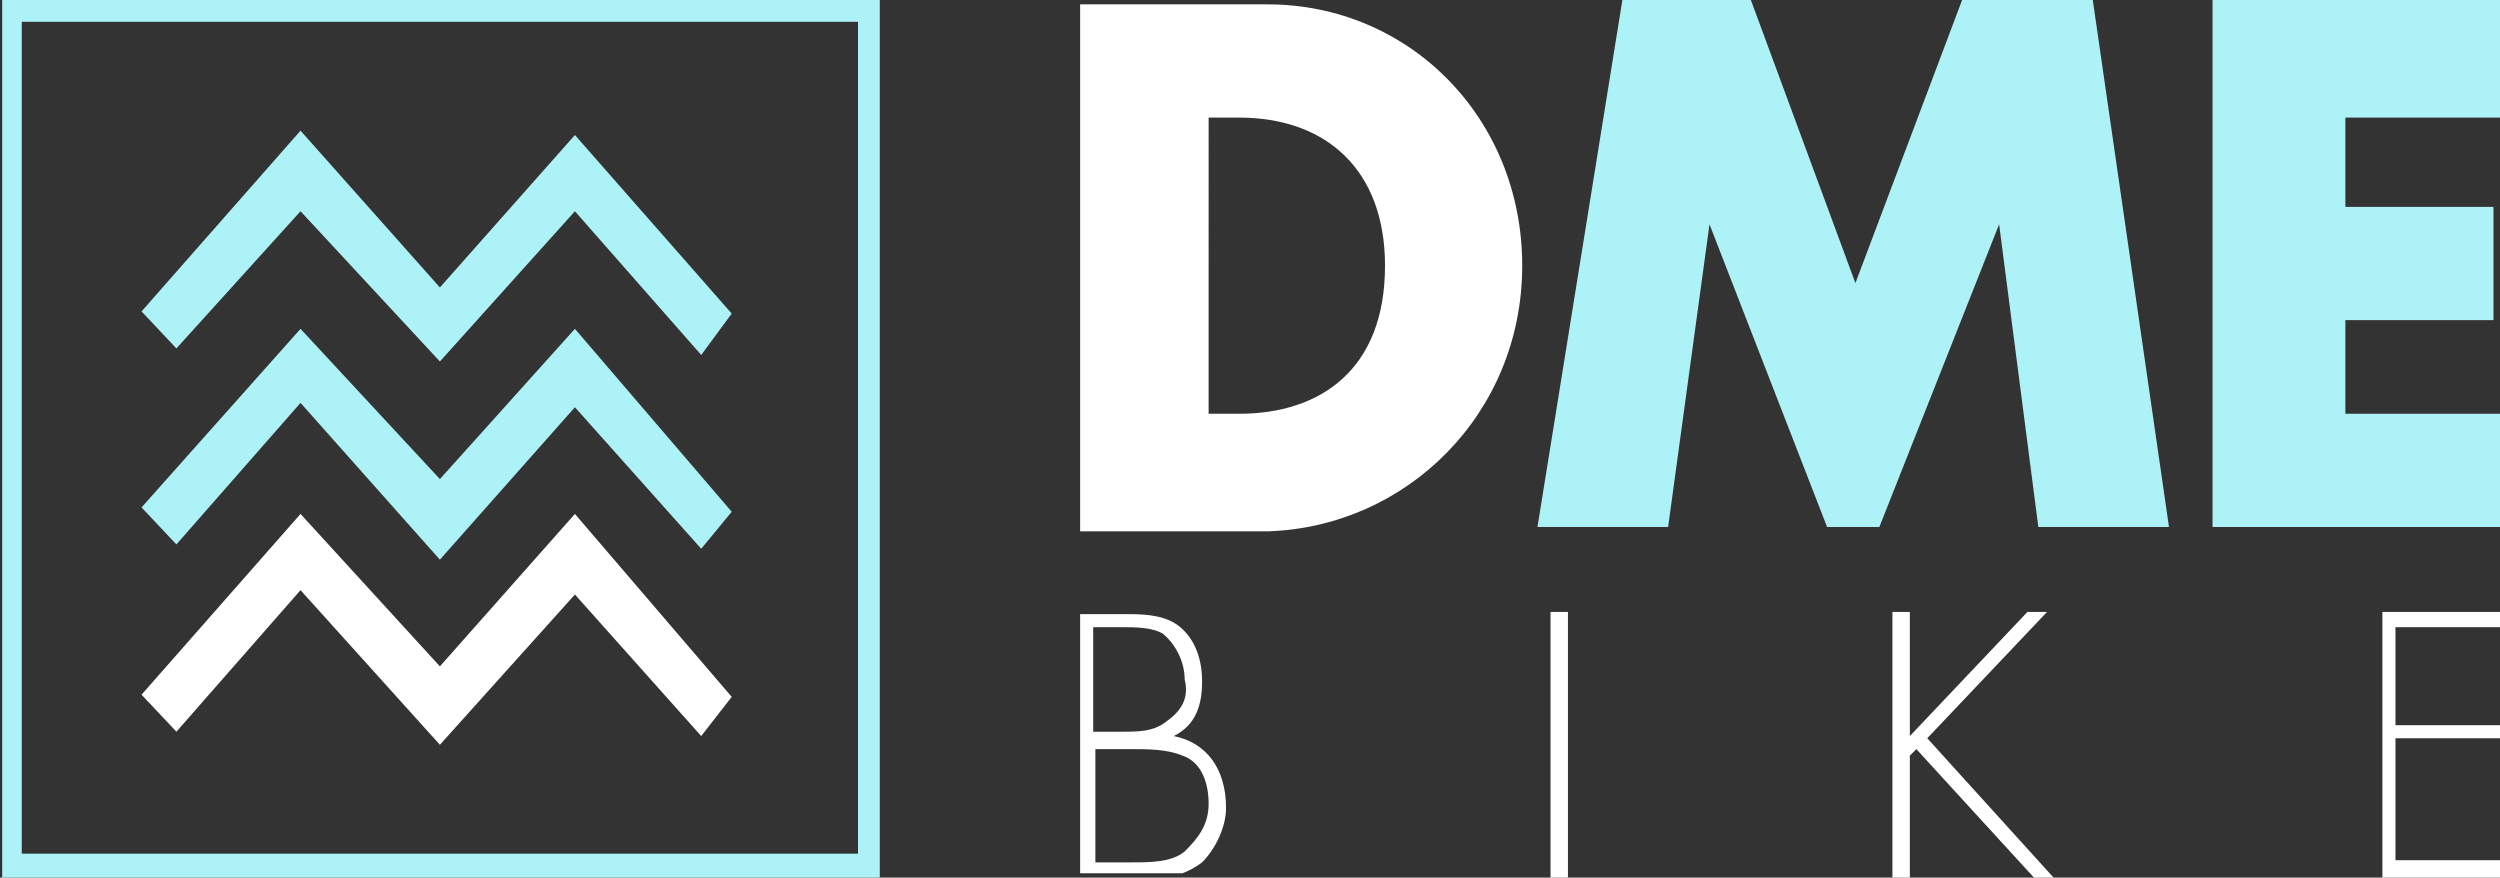
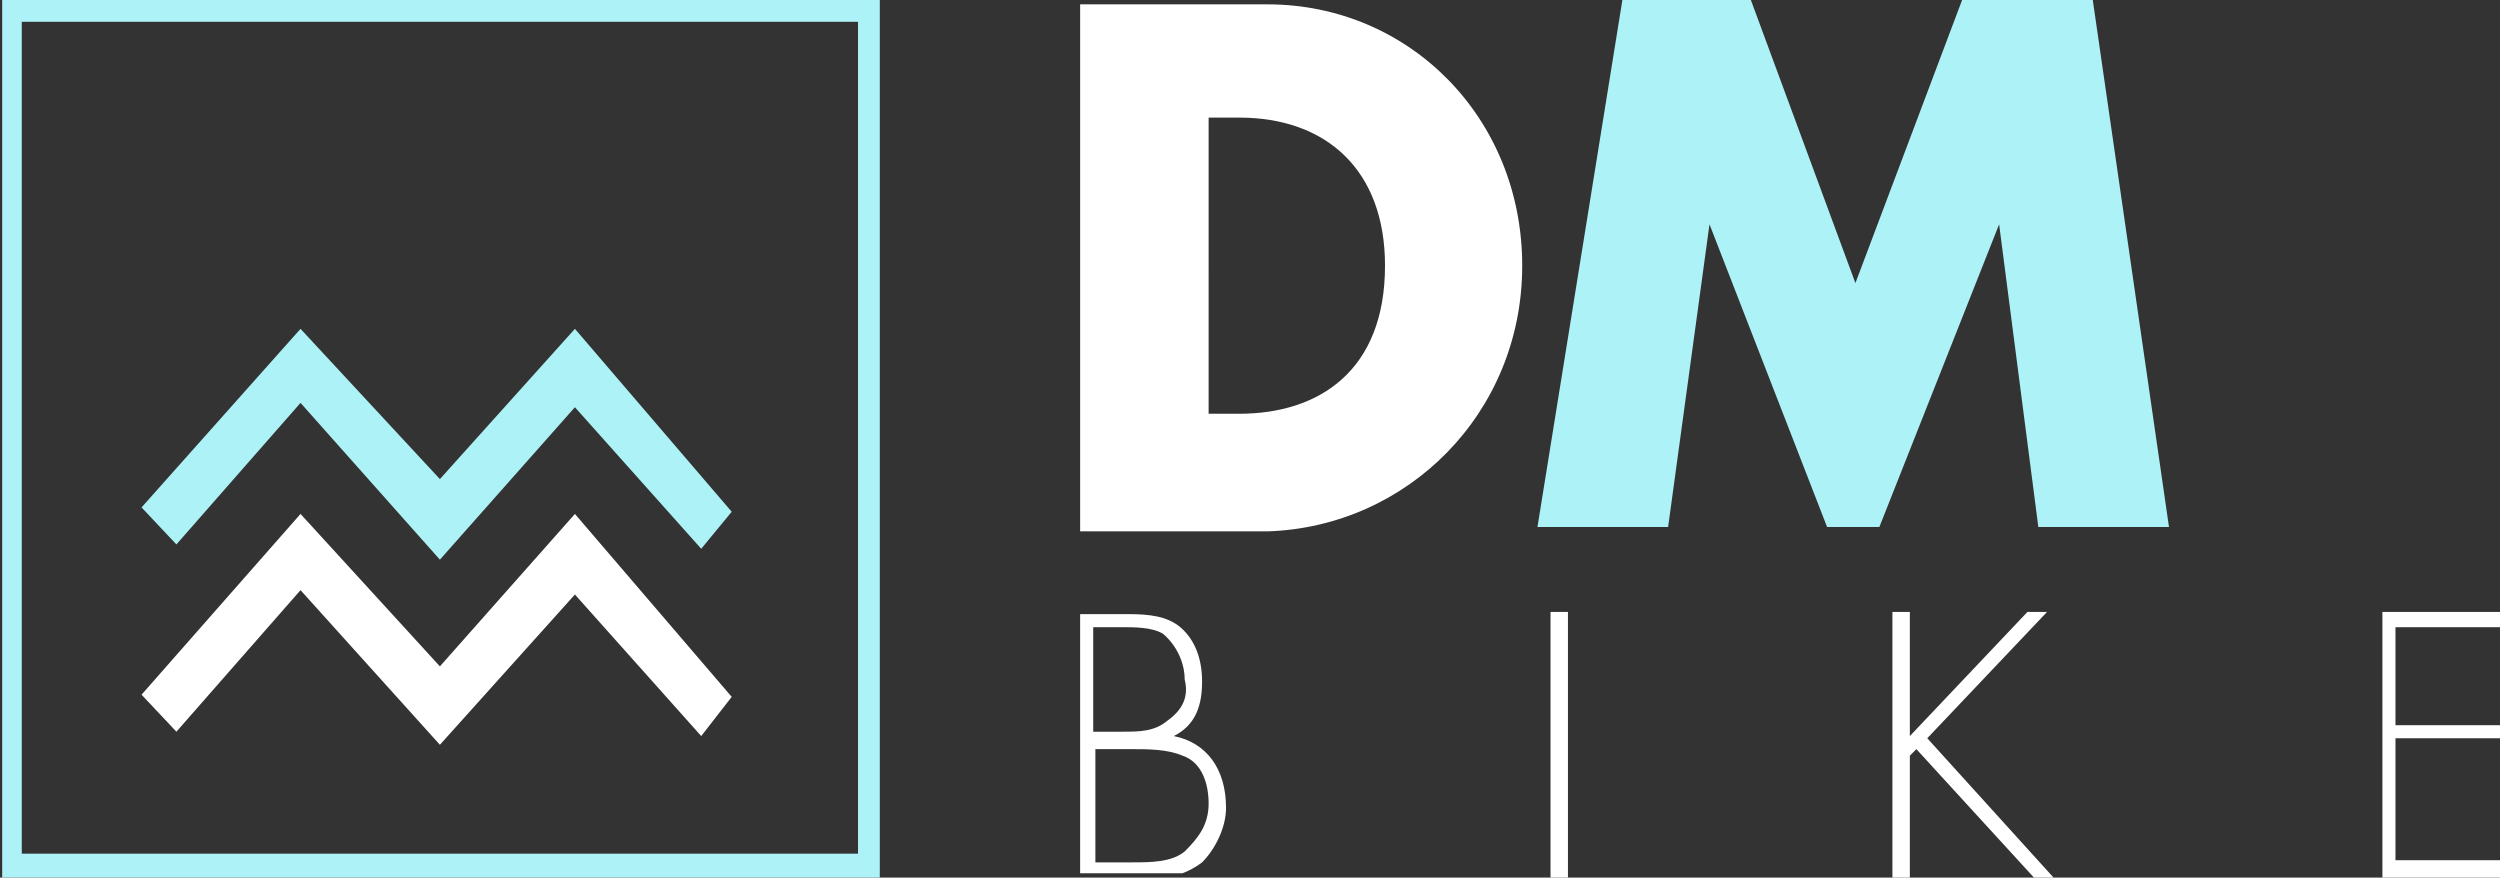
<svg xmlns="http://www.w3.org/2000/svg" xmlns:xlink="http://www.w3.org/1999/xlink" version="1.1" id="Livello_1" x="0px" y="0px" viewBox="0 0 114.8 40.3" style="enable-background:new 0 0 114.8 40.3;" xml:space="preserve">
  <rect x="0" y="0" width="114.8" height="40.3" fill="#333333" stroke="none" />
  <style type="text/css">
	.st0{fill:#FFFFFF;}
	.st1{fill:#ADF2F7;}
	.st2{clip-path:url(#SVGID_2_);fill:#FFFFFF;}
	.st3{clip-path:url(#SVGID_4_);fill:#FFFFFF;}
</style>
  <g>
    <polygon class="st0" points="20.2,34.2 13.8,27.1 8.1,33.6 6.5,31.9 13.8,23.6 20.2,30.6 26.4,23.6 33.6,32 32.2,33.8 26.4,27.3     " />
    <polygon class="st1" points="20.2,25.7 13.8,18.5 8.1,25 6.5,23.3 13.8,15.1 20.2,22 26.4,15.1 33.6,23.5 32.2,25.2 26.4,18.7  " />
-     <polygon class="st1" points="20.2,16.6 13.8,9.7 8.1,16 6.5,14.3 13.8,6 20.2,13.2 26.4,6.2 33.6,14.4 32.2,16.3 26.4,9.7  " />
    <g>
      <g>
        <defs>
          <rect id="SVGID_1_" x="0.1" width="114.9" height="40.1" />
        </defs>
        <clipPath id="SVGID_2_">
          <use xlink:href="#SVGID_1_" style="overflow:visible;" />
        </clipPath>
        <path class="st2" d="M63.6,12.2c0,4.8-3,6.8-6.7,6.8h-1.4V5.4h1.4C60.9,5.4,63.6,7.8,63.6,12.2 M69.9,12.2c0-6.8-5.2-12-11.7-12     h-8.6v24.2h8.6C64.6,24.2,69.9,19,69.9,12.2" />
      </g>
    </g>
-     <polygon class="st1" points="101.6,0 101.6,24.2 114.8,24.2 114.8,19 107.7,19 107.7,14.7 114.5,14.7 114.5,9.5 107.7,9.5    107.7,5.4 114.8,5.4 114.8,0  " />
    <g>
      <g>
        <defs>
          <rect id="SVGID_3_" x="0.1" width="114.9" height="40.1" />
        </defs>
        <clipPath id="SVGID_4_">
          <use xlink:href="#SVGID_3_" style="overflow:visible;" />
        </clipPath>
        <path class="st3" d="M55.5,36.9c0,1-0.5,1.6-1.1,2.2c-0.6,0.5-1.6,0.5-2.4,0.5h-1.7v-5.2h1.6c0.8,0,1.7,0,2.4,0.3     C55.2,35,55.5,36,55.5,36.9 M53.6,33.1c-0.6,0.5-1.3,0.5-2.1,0.5h-1.3v-4.8h1.3c0.6,0,1.4,0,1.9,0.3c0.6,0.5,1,1.3,1,2.1     C54.6,32,54.3,32.6,53.6,33.1 M53.9,33.8c1-0.5,1.3-1.4,1.3-2.5c0-1-0.3-1.9-1-2.5c-0.6-0.5-1.4-0.6-2.4-0.6h-2.2v12.2h2.9     c1,0,1.9-0.2,2.7-0.8c0.6-0.6,1.1-1.6,1.1-2.5C56.3,35.3,55.4,34.1,53.9,33.8" />
      </g>
    </g>
    <rect x="71.2" y="28.1" class="st0" width="0.8" height="12.2" />
    <polygon class="st0" points="93.1,28.1 87.7,33.8 87.7,28.1 86.9,28.1 86.9,40.3 87.7,40.3 87.7,34.7 88,34.4 93.4,40.3 94.3,40.3    88.5,33.9 94,28.1  " />
    <polygon class="st0" points="109.4,28.1 109.4,40.3 114.8,40.3 114.8,39.5 110,39.5 110,33.9 114.8,33.9 114.8,33.3 110,33.3    110,28.8 114.8,28.8 114.8,28.1  " />
    <polygon class="st1" points="90.1,0 85.2,13 80.4,0 74.5,0 70.6,24.2 76.6,24.2 78.5,10.3 78.5,10.3 83.9,24.2 86.3,24.2    91.8,10.3 91.8,10.3 93.6,24.2 99.6,24.2 96.1,0  " />
    <path class="st1" d="M1,1h38.4v38.2H1V1z M0.1,40.3h40.3V0H0.1V40.3z" />
  </g>
</svg>